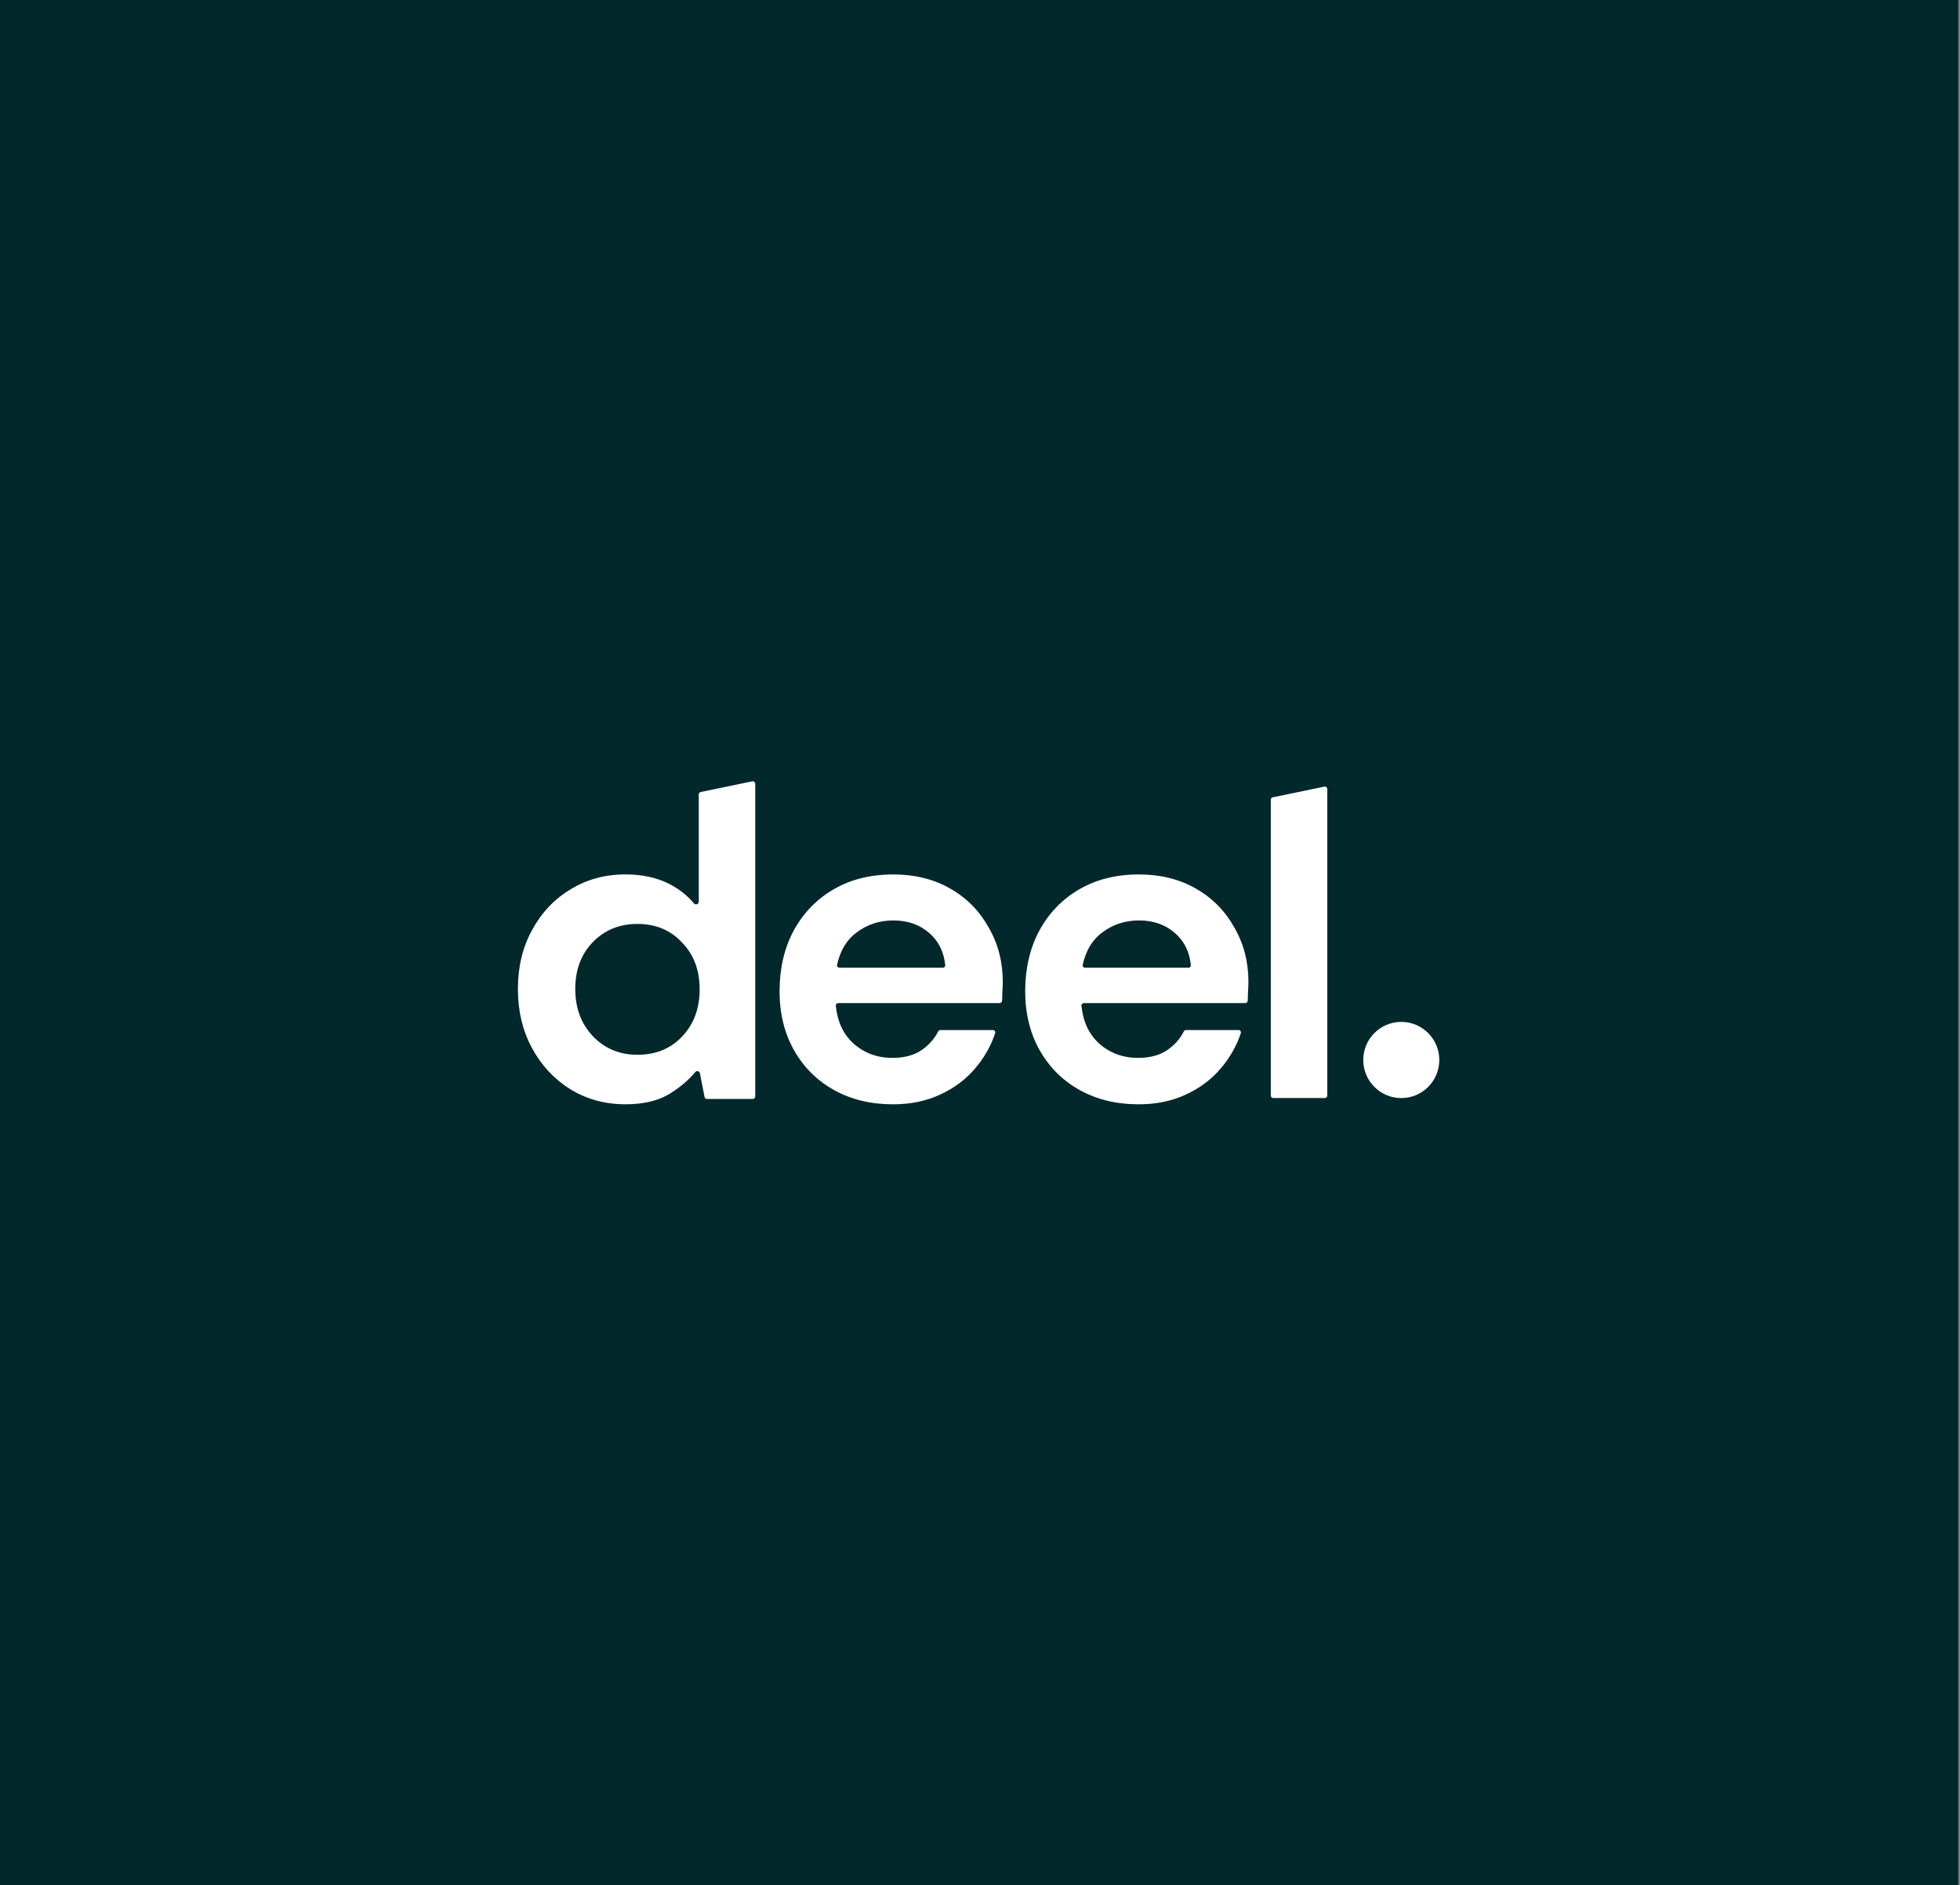
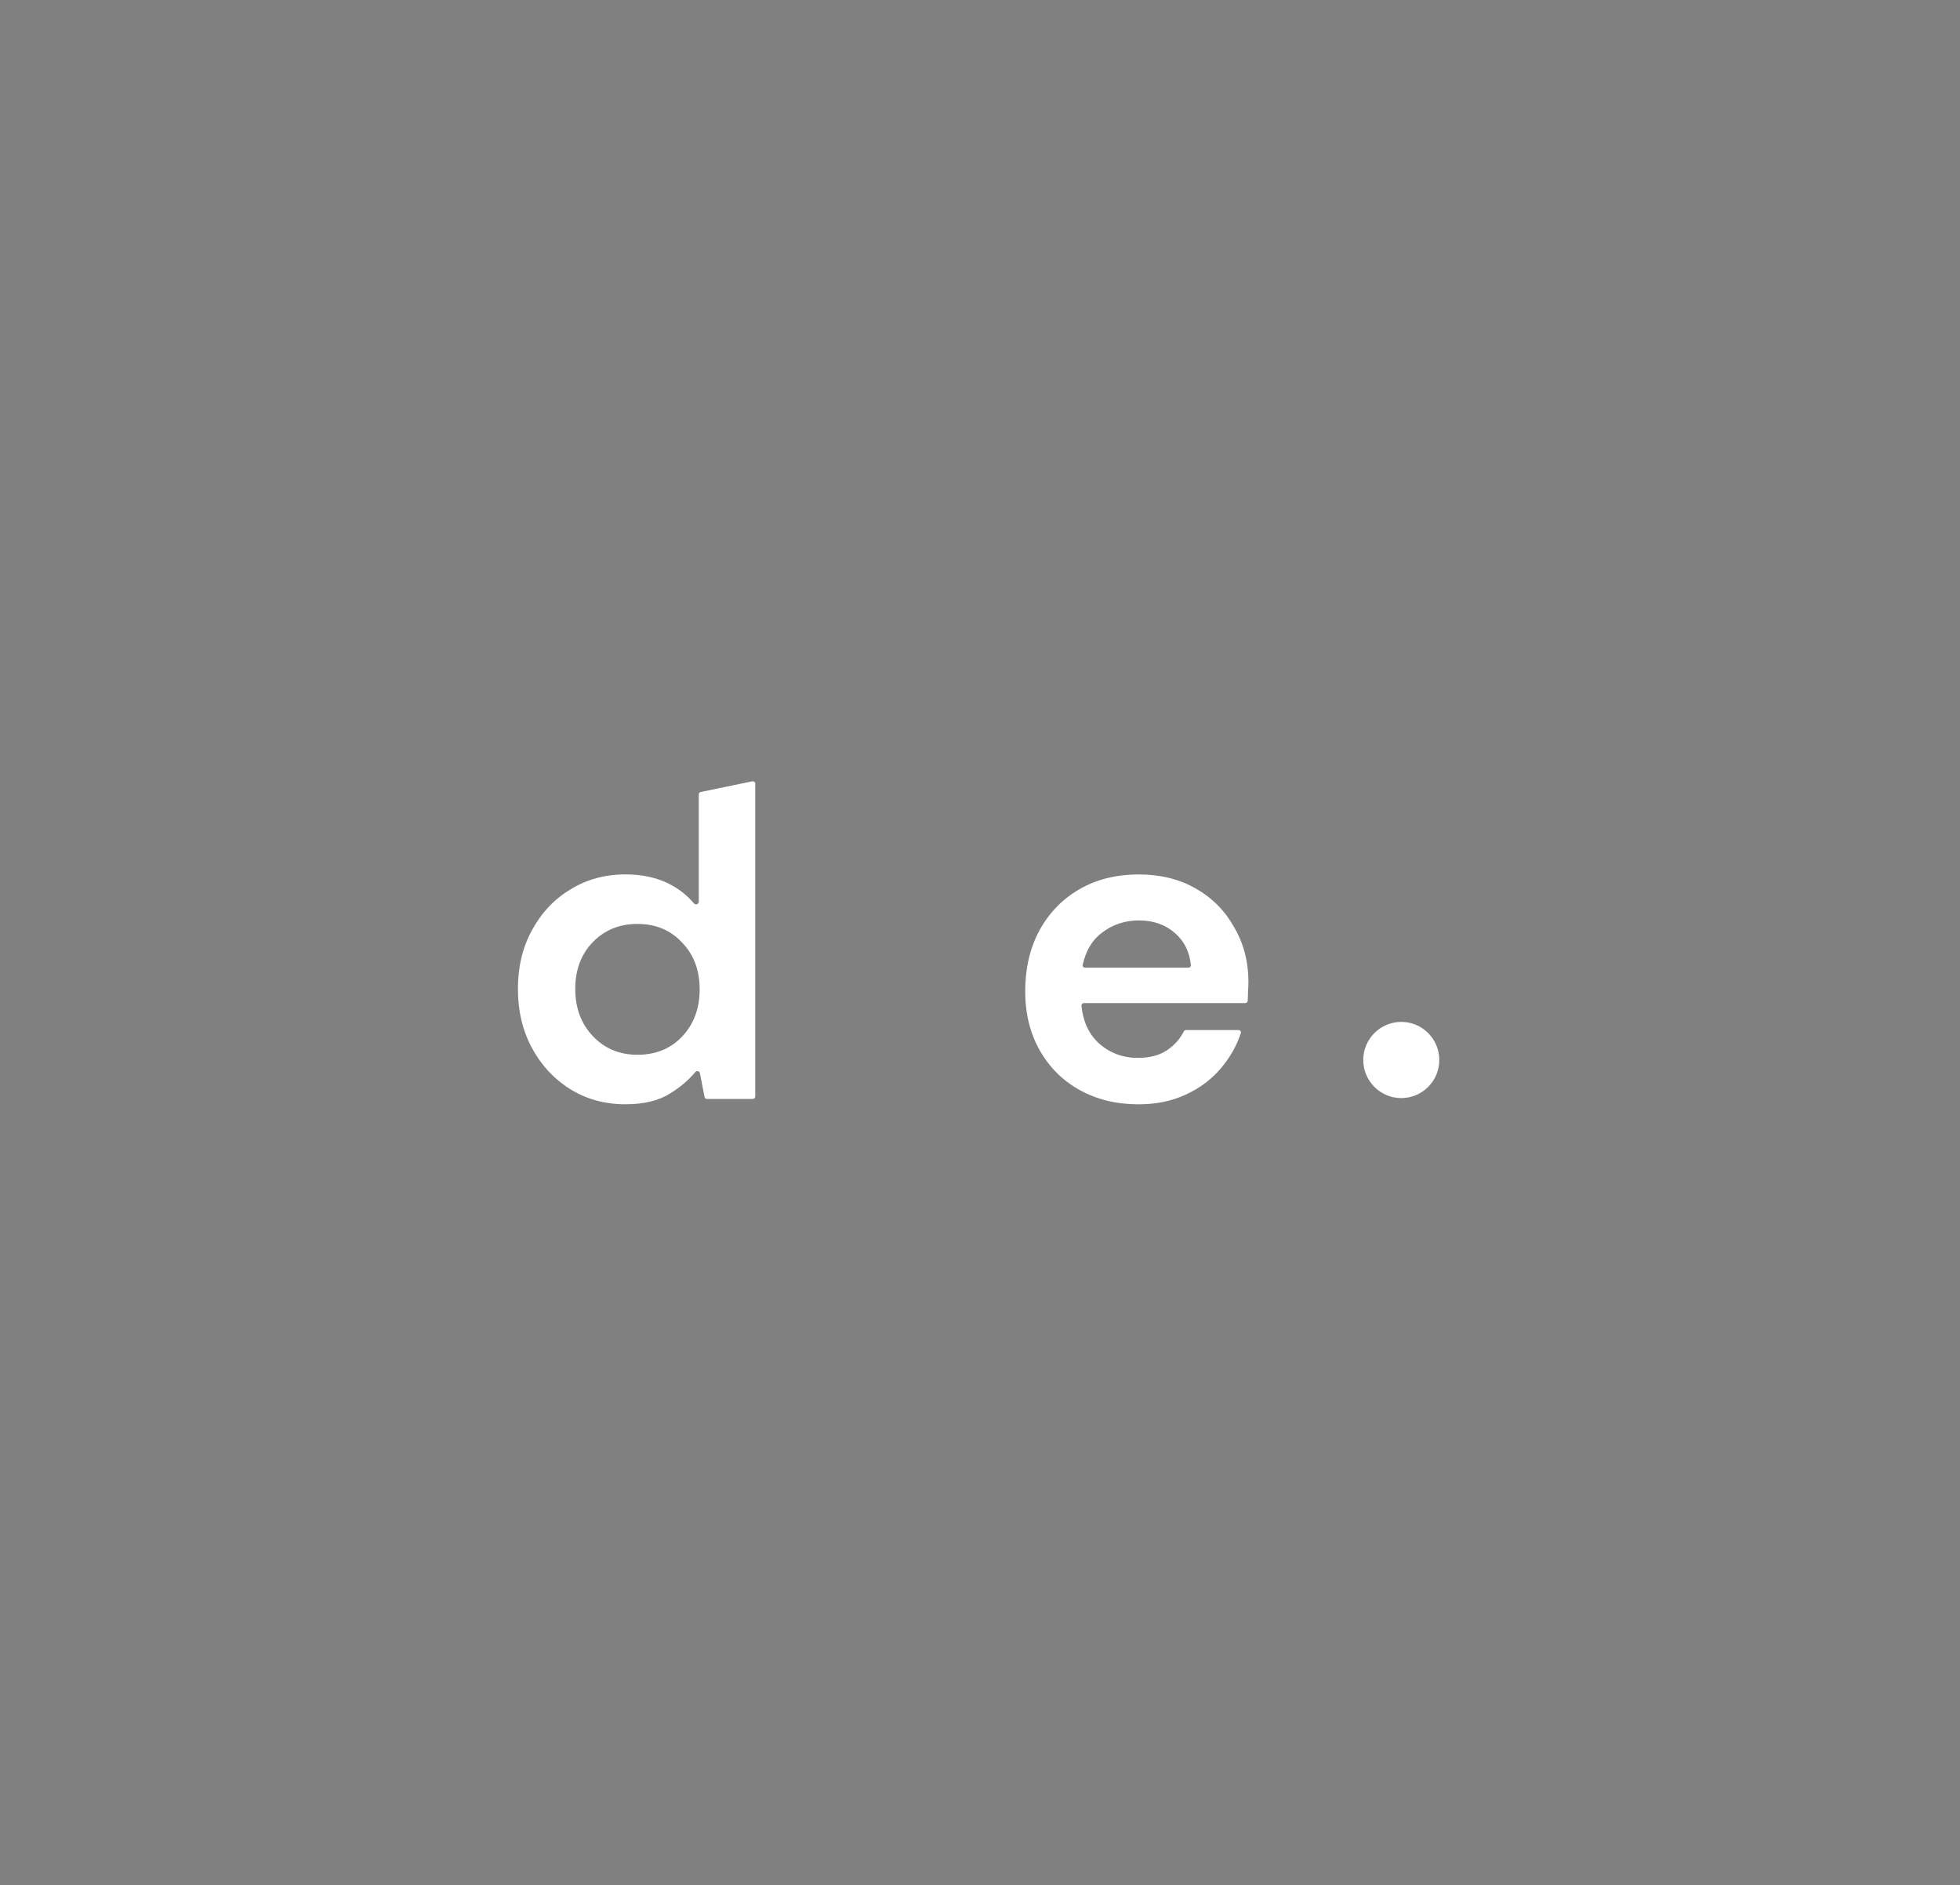
<svg xmlns="http://www.w3.org/2000/svg" width="547" height="526" viewBox="0 0 547 526" fill="none">
  <rect x="0" y="0" width="547" height="526" fill="#808080" stroke="none" />
-   <rect width="546.527" height="526" fill="#03282C" />
  <g clip-path="url(#clip0_2155_957)">
-     <path d="M355.349 306.393C354.969 306.393 354.66 306.086 354.66 305.708V223.156C354.66 222.831 354.889 222.551 355.208 222.485L369.59 219.506C370.017 219.417 370.419 219.742 370.419 220.177V305.708C370.419 306.086 370.11 306.393 369.73 306.393H355.349Z" fill="white" />
    <path d="M174.579 308.139C168.834 308.139 163.704 306.742 159.19 303.946C154.676 301.15 151.105 297.326 148.479 292.474C145.852 287.623 144.539 282.113 144.539 275.946C144.539 269.779 145.852 264.31 148.479 259.541C151.105 254.689 154.676 250.907 159.19 248.193C163.704 245.397 168.834 243.999 174.579 243.999C179.176 243.999 183.197 244.863 186.645 246.59C189.408 247.974 191.749 249.807 193.668 252.089C194.104 252.607 195.016 252.314 195.016 251.639V221.671C195.016 221.347 195.246 221.067 195.565 221.001L209.946 218.022C210.374 217.933 210.775 218.258 210.775 218.692V305.974C210.775 306.353 210.467 306.659 210.087 306.659H197.307C196.978 306.659 196.694 306.427 196.631 306.106L195.322 299.451C195.205 298.863 194.43 298.688 194.045 299.15C192.21 301.353 189.907 303.321 187.137 305.056C183.936 307.111 179.75 308.139 174.579 308.139ZM177.903 294.325C182.992 294.325 187.137 292.639 190.338 289.267C193.621 285.814 195.263 281.414 195.263 276.069C195.263 270.724 193.621 266.366 190.338 262.995C187.137 259.541 182.992 257.814 177.903 257.814C172.897 257.814 168.752 259.5 165.469 262.871C162.186 266.243 160.544 270.601 160.544 275.946C160.544 281.291 162.186 285.69 165.469 289.144C168.752 292.598 172.897 294.325 177.903 294.325Z" fill="white" />
-     <path d="M249.202 308.149C243.046 308.149 237.588 306.833 232.828 304.202C228.067 301.571 224.333 297.87 221.624 293.101C218.916 288.332 217.561 282.822 217.561 276.573C217.561 270.241 218.874 264.608 221.501 259.674C224.21 254.74 227.903 250.916 232.581 248.203C237.342 245.407 242.923 244.009 249.325 244.009C255.317 244.009 260.611 245.325 265.207 247.956C269.803 250.588 273.374 254.206 275.918 258.811C278.544 263.333 279.858 268.391 279.858 273.982C279.858 274.887 279.817 275.832 279.734 276.819C279.734 277.61 279.708 278.426 279.655 279.27C279.633 279.627 279.333 279.903 278.973 279.903H233.934C233.535 279.903 233.219 280.239 233.258 280.635C233.698 285.057 235.32 288.554 238.122 291.127C241.159 293.841 244.811 295.198 249.079 295.198C252.28 295.198 254.947 294.499 257.081 293.101C259.169 291.706 260.747 289.947 261.815 287.822C261.935 287.583 262.178 287.427 262.447 287.427H277.089C277.549 287.427 277.88 287.868 277.736 288.303C276.564 291.827 274.727 295.071 272.224 298.035C269.598 301.159 266.315 303.626 262.375 305.435C258.518 307.244 254.127 308.149 249.202 308.149ZM249.325 256.837C245.468 256.837 242.061 257.947 239.106 260.167C236.333 262.174 234.5 265.194 233.607 269.229C233.514 269.647 233.84 270.035 234.27 270.035H263.121C263.518 270.035 263.834 269.702 263.794 269.309C263.422 265.619 261.964 262.654 259.42 260.414C256.712 258.029 253.347 256.837 249.325 256.837Z" fill="white" />
    <path d="M317.757 308.149C311.601 308.149 306.143 306.833 301.383 304.202C296.622 301.571 292.888 297.87 290.179 293.101C287.471 288.332 286.116 282.822 286.116 276.573C286.116 270.241 287.43 264.608 290.056 259.674C292.765 254.74 296.458 250.916 301.136 248.203C305.897 245.407 311.478 244.009 317.88 244.009C323.872 244.009 329.166 245.325 333.762 247.956C338.359 250.588 341.929 254.206 344.473 258.811C347.1 263.333 348.413 268.391 348.413 273.982C348.413 274.887 348.372 275.832 348.29 276.819C348.29 277.61 348.263 278.426 348.211 279.27C348.189 279.627 347.889 279.903 347.529 279.903H302.489C302.091 279.903 301.774 280.239 301.814 280.635C302.254 285.057 303.875 288.554 306.677 291.127C309.714 293.841 313.366 295.198 317.634 295.198C320.835 295.198 323.503 294.499 325.637 293.101C327.724 291.706 329.302 289.947 330.37 287.822C330.491 287.583 330.733 287.427 331.002 287.427H345.644C346.105 287.427 346.435 287.868 346.291 288.303C345.119 291.827 343.282 295.071 340.78 298.035C338.153 301.159 334.87 303.626 330.931 305.435C327.073 307.244 322.682 308.149 317.757 308.149ZM317.88 256.837C314.023 256.837 310.617 257.947 307.662 260.167C304.889 262.174 303.056 265.194 302.162 269.229C302.069 269.647 302.395 270.035 302.825 270.035H331.676C332.073 270.035 332.389 269.702 332.349 269.309C331.977 265.619 330.52 262.654 327.976 260.414C325.267 258.029 321.902 256.837 317.88 256.837Z" fill="white" />
    <path d="M391.07 306.411C396.929 306.411 401.679 301.652 401.679 295.782C401.679 289.911 396.929 285.152 391.07 285.152C385.21 285.152 380.46 289.911 380.46 295.782C380.46 301.652 385.21 306.411 391.07 306.411Z" fill="white" />
  </g>
  <defs>
    <clipPath id="clip0_2155_957">
      <rect width="257.14" height="90.3" fill="white" transform="translate(144.539 217.85)" />
    </clipPath>
  </defs>
</svg>